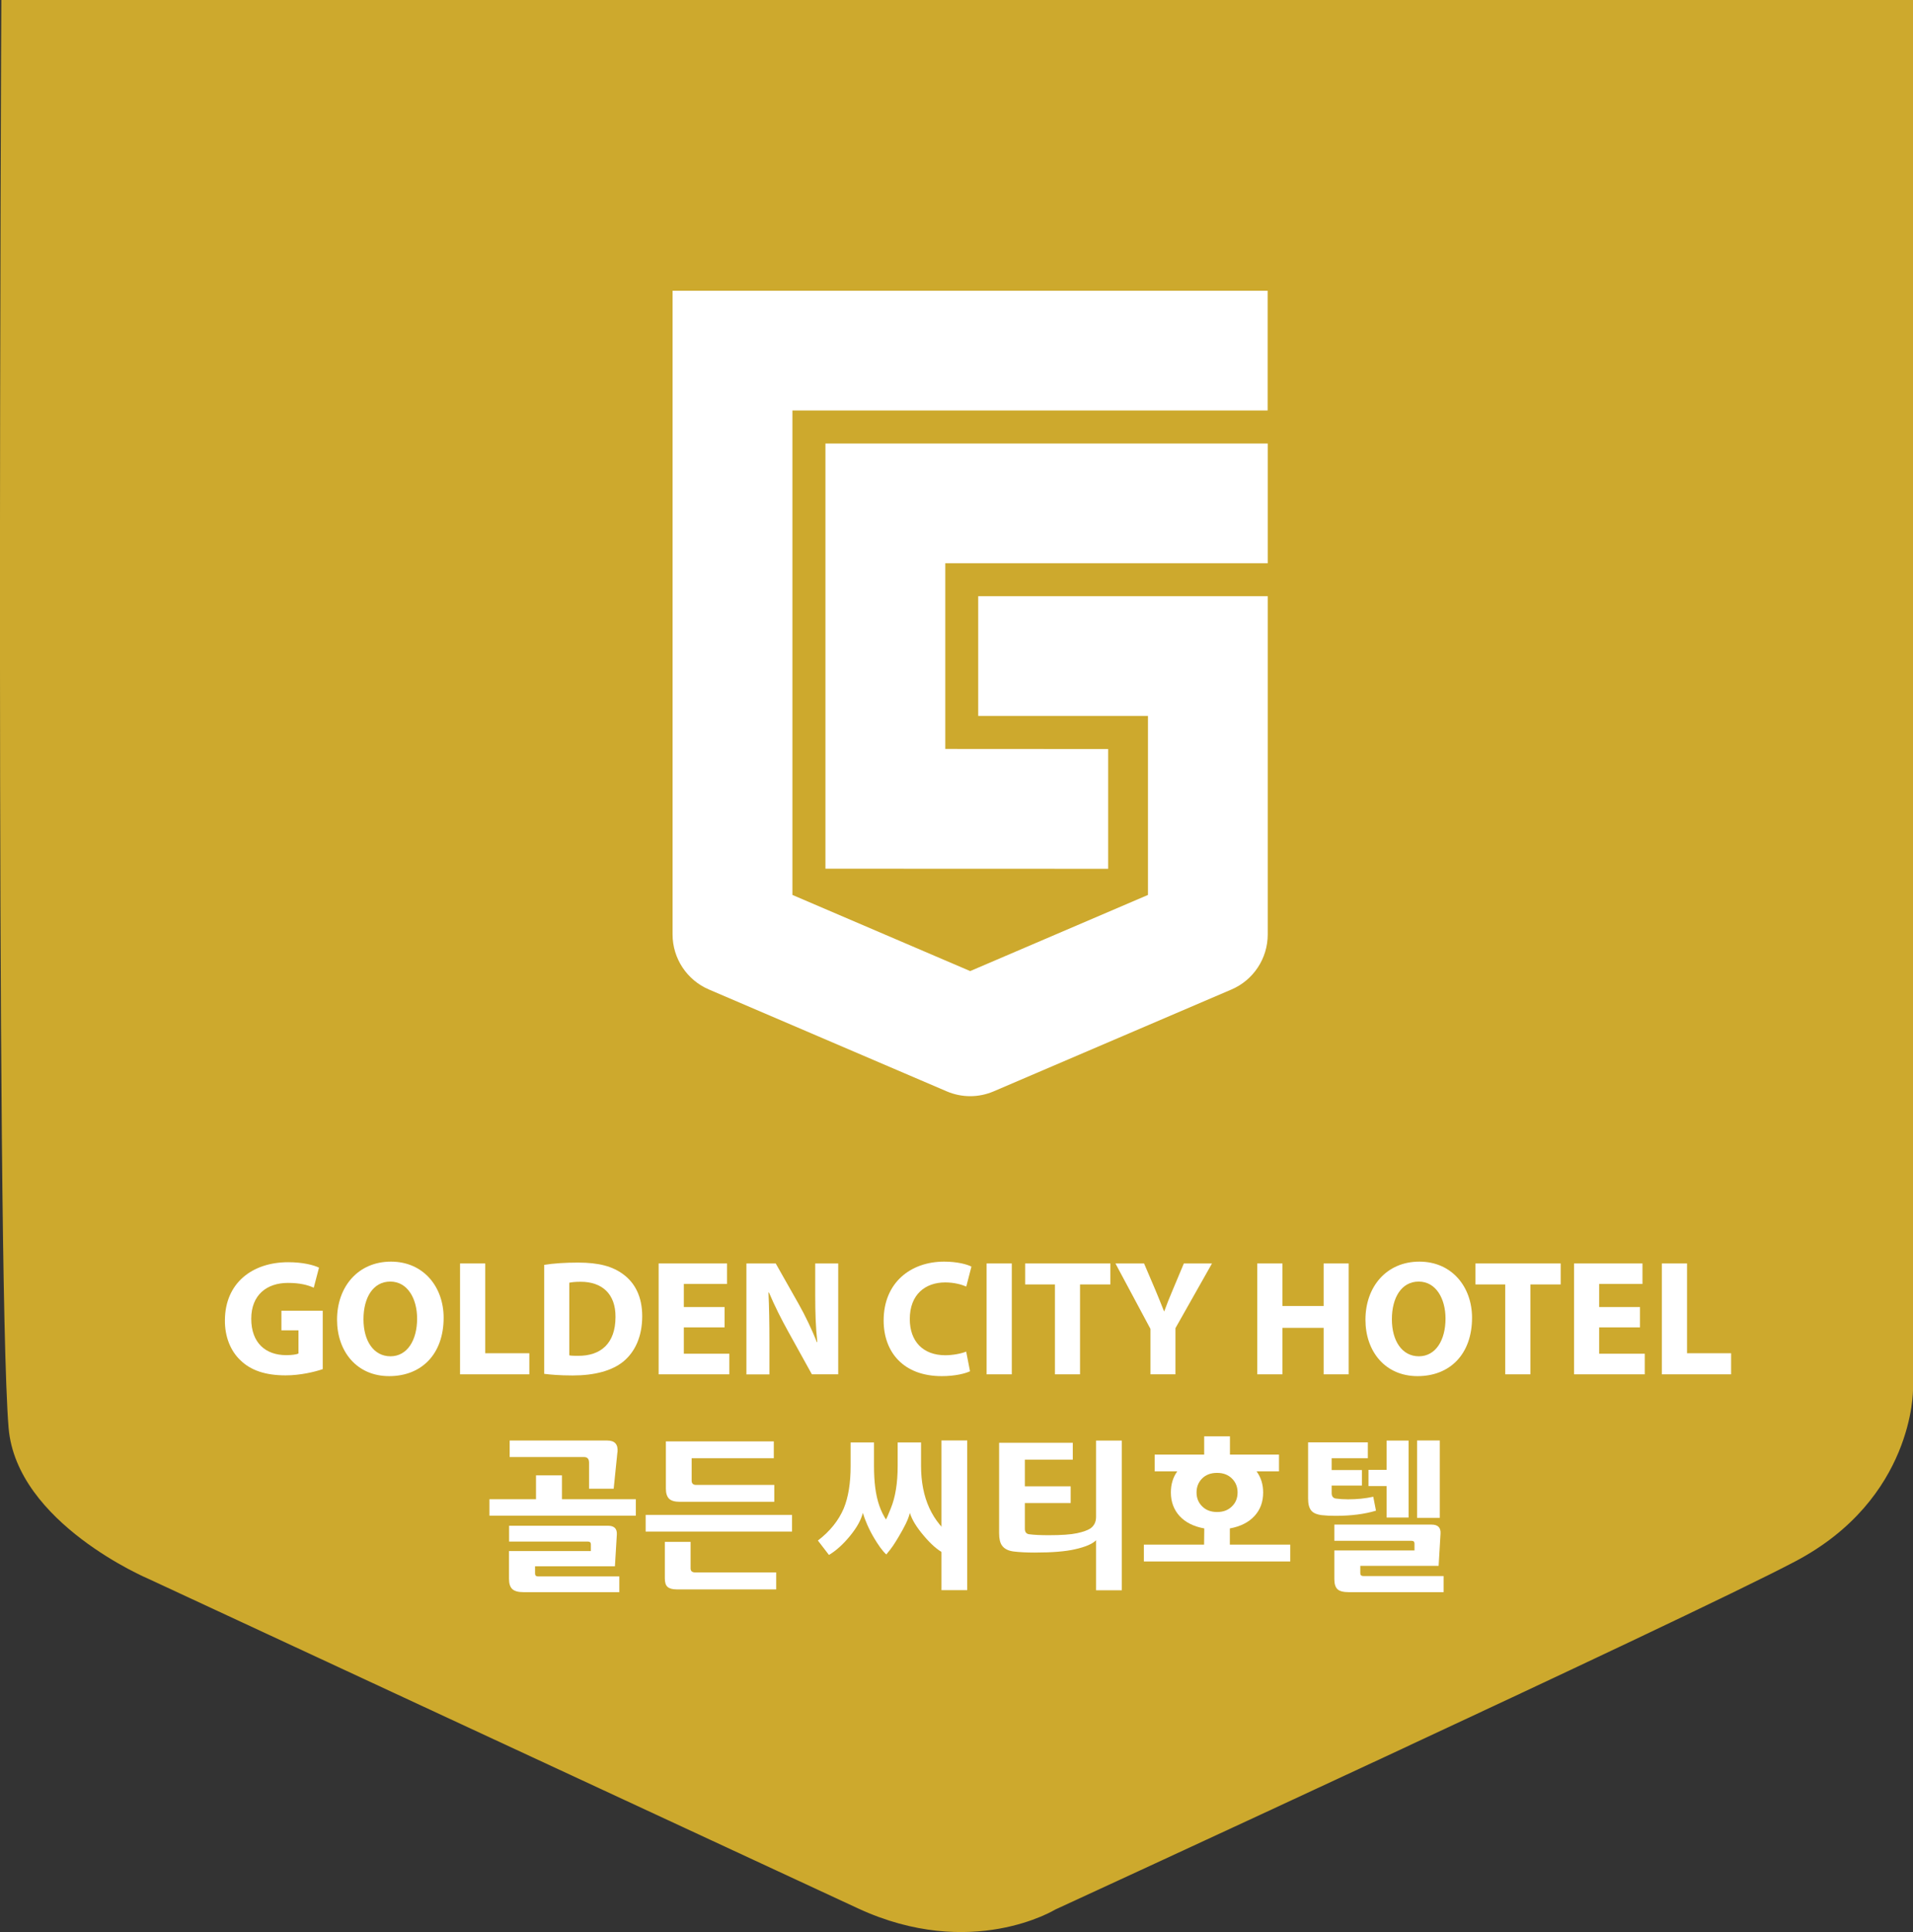
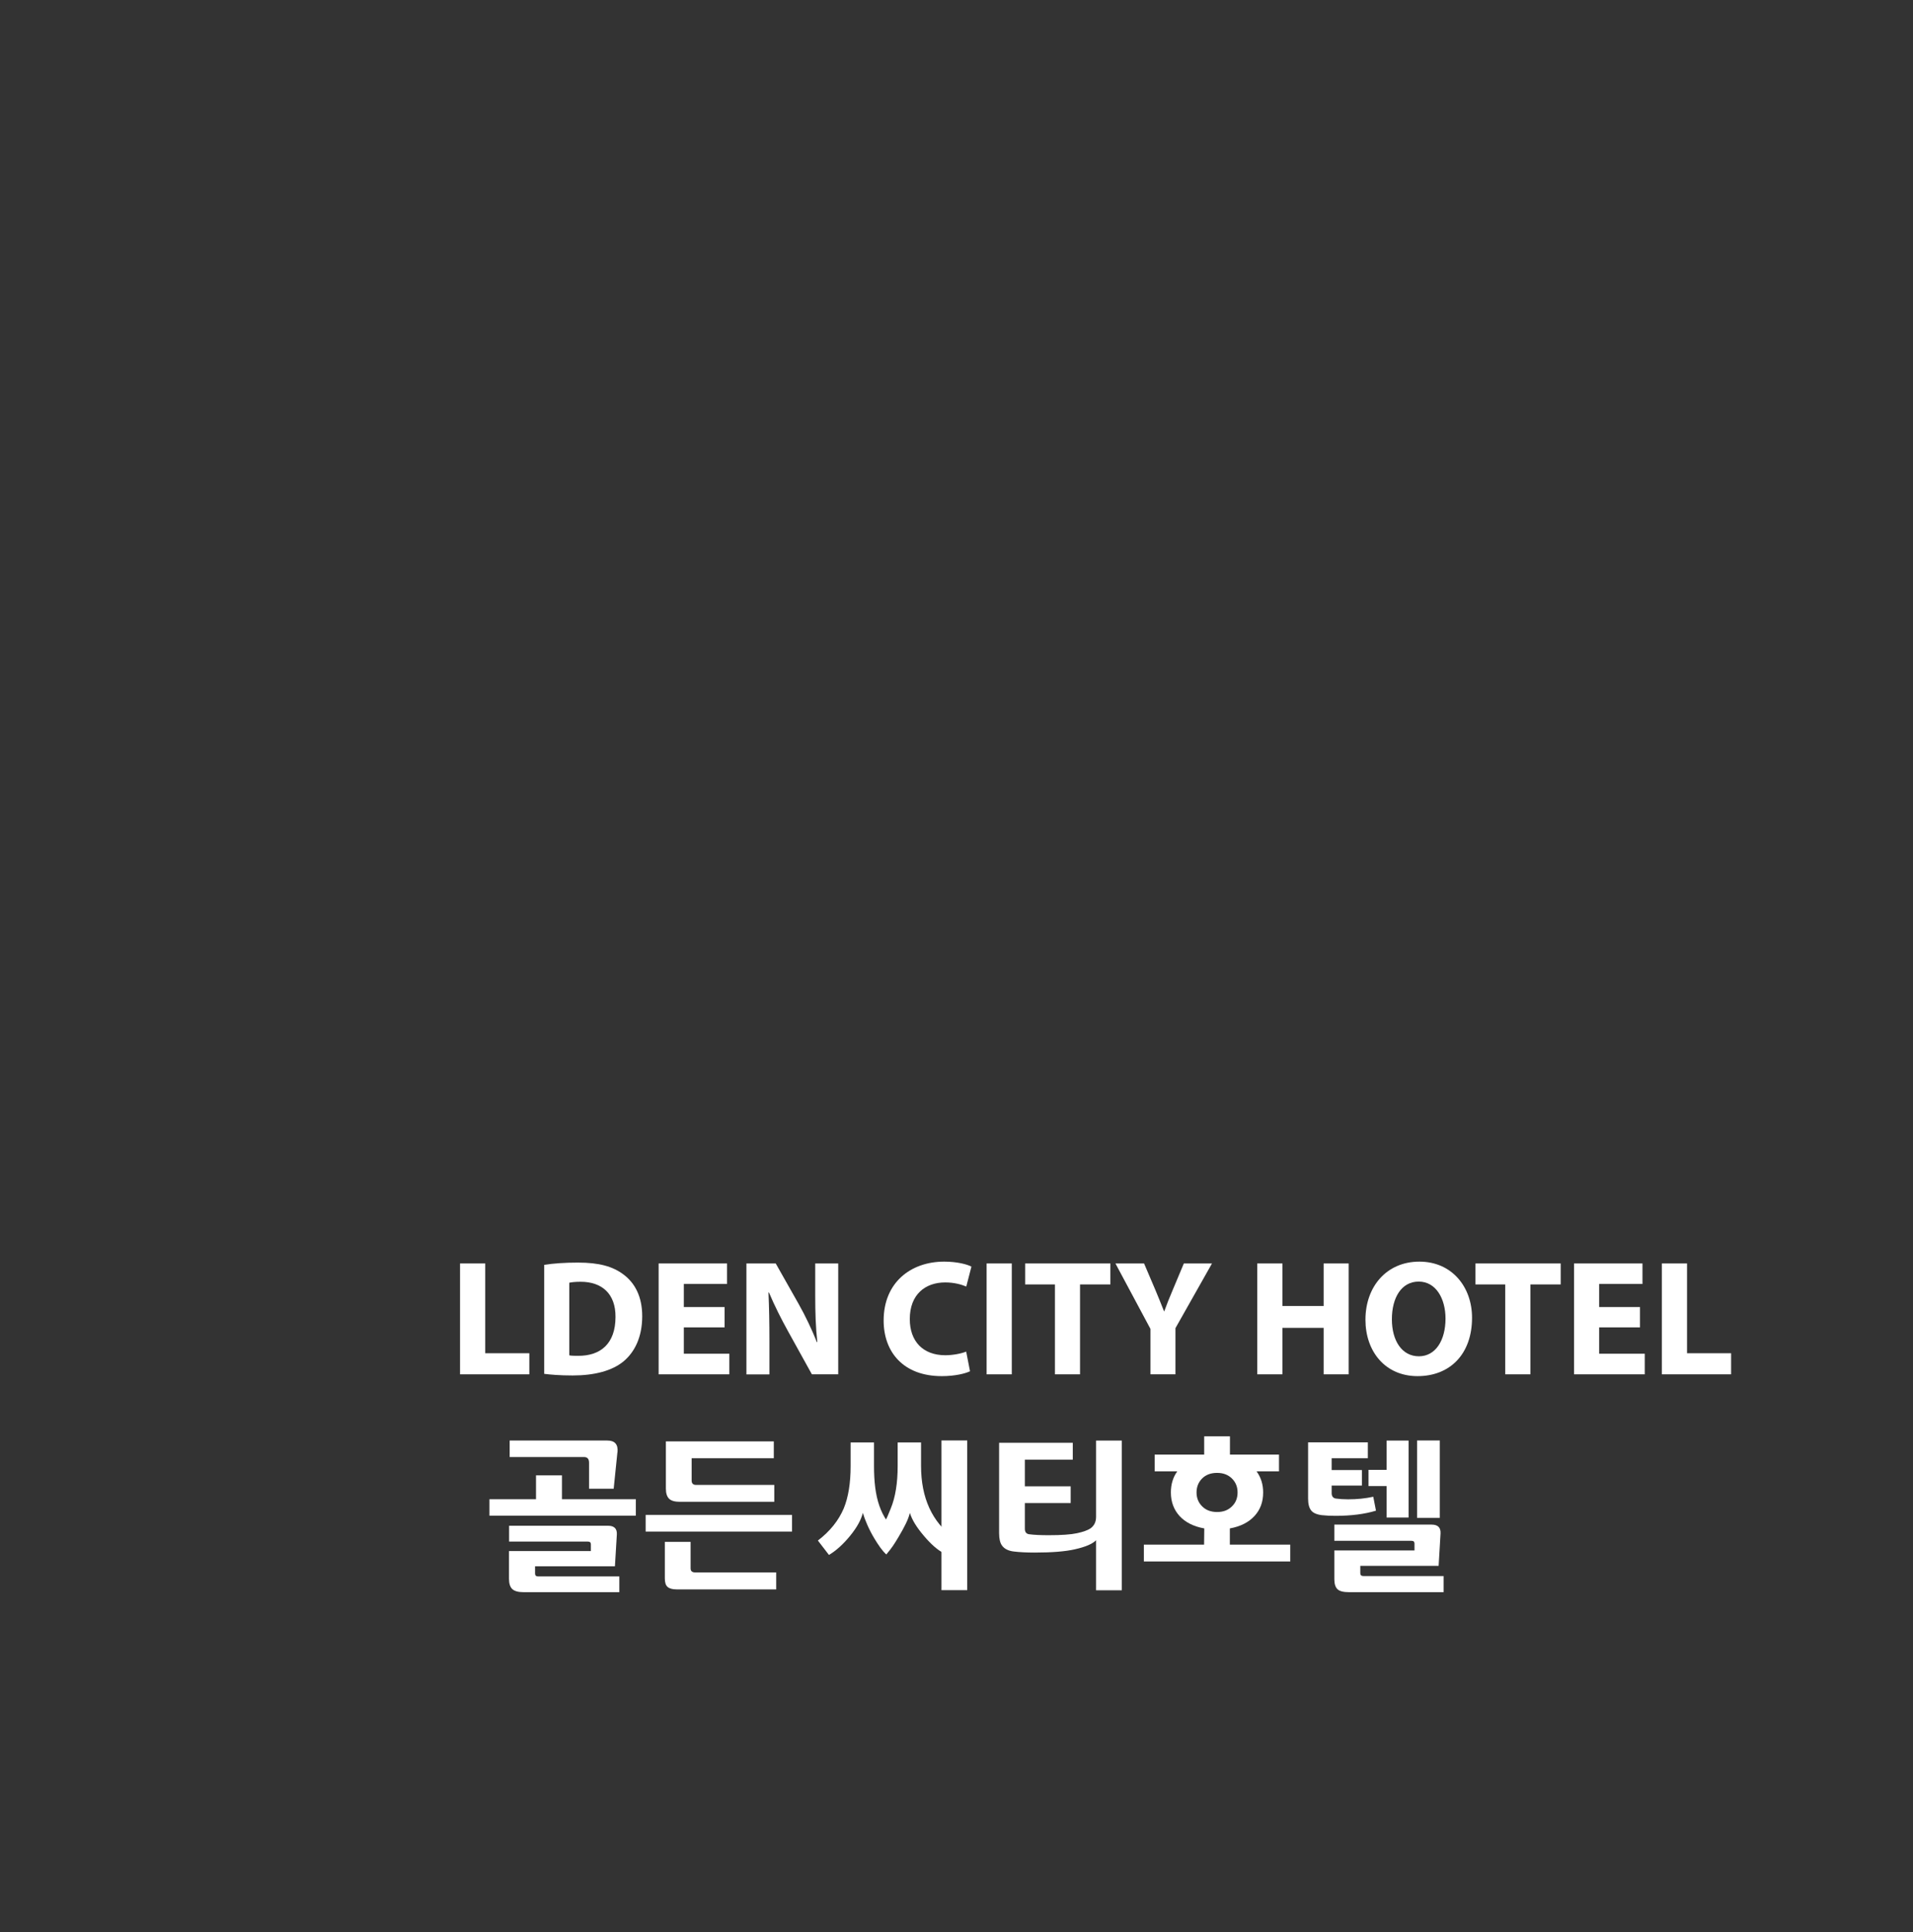
<svg xmlns="http://www.w3.org/2000/svg" id="Layer_2" data-name="Layer 2" viewBox="0 0 200.47 202.48">
  <rect x="0" y="0" width="200.47" height="202.48" fill="#333333" stroke="none" />
  <defs>
    <style>
      .cls-1 {
        fill: #fff;
      }

      .cls-2 {
        fill: #cda92d;
      }
    </style>
  </defs>
  <g id="Layer_2-2" data-name="Layer 2">
    <g id="Layer_4" data-name="Layer 4">
-       <path class="cls-2" d="M.14,0H200.47V145.63s.11,11.44-12.33,18c-11.65,6.15-77.55,36.49-77.55,36.49,0,0-8.78,5.39-20.68-.12S15.57,165.47,15.57,165.47c0,0-13.84-5.83-14.67-15.84C-.49,132.8,.14,0,.14,0Z" />
-     </g>
+       </g>
    <g id="Layer_3" data-name="Layer 3">
-       <path class="cls-1" d="M132.85,68.76v29.17c0,2.51-1.49,4.78-3.8,5.77l-24.91,10.67c-.79,.34-1.63,.51-2.47,.51s-1.68-.17-2.47-.51l-24.91-10.67c-2.31-.99-3.81-3.26-3.81-5.77V30.47h62.36v12.55h-49.8v50.77l18.63,7.98,18.63-7.98v-18.76h-17.79v-12.55h30.34" />
-       <polygon class="cls-1" points="116.13 91.05 86.5 91.04 86.5 46.48 132.85 46.48 132.85 59.03 99.06 59.03 99.06 78.49 116.13 78.5 116.13 91.05" />
-     </g>
+       </g>
    <g>
      <path class="cls-1" d="M66.63,158.84h-15.34v-1.72h4.88v-2.5h2.72v2.5h7.74v1.72Zm-1.75,8.02h-10.02c-.56,0-.95-.11-1.18-.33-.23-.22-.34-.58-.34-1.06v-2.92h8.58v-.7c0-.19-.1-.29-.3-.29h-8.27v-1.66h10.37c.65,0,.96,.31,.92,.93l-.2,3.32h-8.37v.76c0,.2,.11,.3,.32,.3h8.51v1.66Zm-.18-14.65l-.39,3.81h-2.58v-2.72c0-.4-.17-.6-.52-.6h-7.8v-1.73h10.24c.79,0,1.14,.41,1.06,1.24" />
      <path class="cls-1" d="M83,160.51h-15.34v-1.75h15.34v1.75Zm-1.68,6.06h-10.4c-.45,0-.77-.09-.96-.26-.2-.17-.29-.47-.29-.9v-3.82h2.7v2.78c0,.28,.16,.42,.49,.42h8.48v1.78Zm-.19-9.18h-9.88c-.54,0-.92-.11-1.14-.33-.22-.22-.33-.57-.33-1.05v-4.95h11.31v1.76h-8.61v2.35c0,.3,.16,.45,.47,.45h8.19v1.76Z" />
      <path class="cls-1" d="M100.01,161.22l-1.1,1.56c-.64-.32-1.34-.93-2.1-1.83-.76-.89-1.25-1.69-1.46-2.4-.18,.73-.57,1.48-1.21,2.56-.41,.68-.67,1.11-1.26,1.79l-1.35-2.28c1.27-.97,1.29-1.26,1.82-2.54,.48-1.17,.72-2.65,.72-4.46v-2.45h2.45v2.45c0,3.37,1.16,5.9,3.49,7.6" />
      <path class="cls-1" d="M93.94,160.78l-1.06,2.12c-.42-.35-.87-1.04-1.23-1.63-.61-1.01-1.02-2.01-1.23-2.72-.18,.73-.62,1.53-1.33,2.4-.71,.87-1.45,1.55-2.22,2.01l-1.16-1.51c1.27-.97,2.17-2.1,2.71-3.37,.48-1.17,.72-2.65,.72-4.46v-2.45h2.45v2.45c0,3.37,.65,5.42,2.51,7.07" />
      <rect class="cls-1" x="98.66" y="150.96" width="2.7" height="15.69" />
      <path class="cls-1" d="M117.56,166.66h-2.7v-5.24c-.37,.38-1.11,.7-2.23,.95-.95,.22-2.35,.34-4.21,.34-.86,0-1.59-.04-2.17-.11-.59-.07-1-.28-1.25-.63-.2-.28-.3-.71-.3-1.29v-9.48h7.72v1.77h-5.02v2.8h4.8v1.75h-4.8v2.7c0,.34,.15,.53,.45,.57,.52,.07,1.2,.1,2.06,.1,1.33,0,2.32-.07,2.96-.21,.65-.14,1.11-.31,1.4-.5,.39-.28,.59-.68,.59-1.21v-8h2.7v15.69Z" />
      <path class="cls-1" d="M135.21,163.64h-15.34v-1.76h6.31l.02-1.7c-1.12-.2-1.98-.64-2.59-1.3-.6-.66-.91-1.49-.91-2.47,0-.85,.22-1.59,.67-2.21h-2.37v-1.76h5.19v-1.91h2.7v1.91h5.14v1.76h-2.35c.46,.63,.69,1.37,.69,2.21,0,.99-.3,1.81-.91,2.47-.61,.66-1.47,1.1-2.58,1.3v1.7h6.33v1.76Zm-5.52-7.23c0-.59-.2-1.08-.6-1.47-.4-.39-.91-.58-1.55-.58s-1.17,.19-1.56,.58c-.39,.39-.59,.88-.59,1.47s.2,1.07,.59,1.46c.39,.39,.91,.59,1.56,.59s1.15-.19,1.55-.58c.4-.38,.6-.87,.6-1.47" />
      <path class="cls-1" d="M144.19,158.32c-1.19,.36-2.59,.54-4.23,.54-.53,0-1.01-.02-1.44-.07-.55-.07-.93-.24-1.13-.51-.21-.27-.31-.68-.31-1.24v-5.88h6.26v1.66h-3.79v1.24h3.17v1.63h-3.17v.79c0,.33,.15,.53,.45,.57,.36,.05,.78,.08,1.27,.08,.94,0,1.82-.09,2.64-.27l.28,1.44Zm7.08,8.54h-9.92c-.57,0-.97-.1-1.19-.31-.22-.21-.33-.56-.33-1.06v-3h8.4v-.72c0-.19-.1-.29-.3-.29h-8.1v-1.7h10.2c.65,0,.96,.31,.93,.93l-.2,3.39h-8.21v.77c0,.2,.11,.3,.32,.3h8.41v1.69Zm-3.66-7.82h-2.3v-3.3h-1.9v-1.7h1.9v-3.07h2.3v8.07Zm3.27,.03h-2.38v-8.11h2.38v8.11Z" />
    </g>
    <g>
-       <path class="cls-1" d="M33.81,143.49c-.81,.28-2.34,.65-3.88,.65-2.12,0-3.65-.53-4.72-1.57-1.07-1-1.66-2.52-1.64-4.22,.02-3.86,2.83-6.07,6.64-6.07,1.5,0,2.65,.29,3.22,.57l-.55,2.1c-.64-.28-1.43-.5-2.71-.5-2.19,0-3.84,1.24-3.84,3.76s1.5,3.81,3.66,3.81c.6,0,1.09-.07,1.29-.17v-2.43h-1.79v-2.05h4.33v6.12Z" />
-       <path class="cls-1" d="M46.49,138.1c0,3.81-2.31,6.12-5.71,6.12s-5.46-2.6-5.46-5.91c0-3.48,2.22-6.09,5.65-6.09s5.52,2.67,5.52,5.88m-8.4,.16c0,2.27,1.07,3.88,2.83,3.88s2.79-1.69,2.79-3.95c0-2.09-1-3.88-2.81-3.88s-2.81,1.69-2.81,3.95" />
      <polygon class="cls-1" points="48.21 132.41 50.85 132.41 50.85 141.82 55.47 141.82 55.47 144.03 48.21 144.03 48.21 132.41" />
      <path class="cls-1" d="M57.02,132.56c.97-.16,2.22-.24,3.55-.24,2.21,0,3.64,.4,4.76,1.24,1.21,.9,1.97,2.33,1.97,4.38,0,2.22-.81,3.76-1.93,4.71-1.22,1.02-3.09,1.5-5.36,1.5-1.36,0-2.33-.09-2.98-.17v-11.41Zm2.64,9.48c.22,.05,.59,.05,.91,.05,2.38,.02,3.93-1.29,3.93-4.07,.02-2.41-1.4-3.69-3.65-3.69-.59,0-.97,.05-1.19,.1v7.6Z" />
      <polygon class="cls-1" points="75.93 139.11 71.66 139.11 71.66 141.87 76.43 141.87 76.43 144.03 69.02 144.03 69.02 132.41 76.19 132.41 76.19 134.56 71.66 134.56 71.66 136.98 75.93 136.98 75.93 139.11" />
      <path class="cls-1" d="M78.22,144.03v-11.62h3.07l2.41,4.26c.69,1.22,1.38,2.67,1.9,3.98h.05c-.17-1.53-.22-3.1-.22-4.86v-3.38h2.41v11.62h-2.76l-2.48-4.48c-.69-1.24-1.45-2.74-2.02-4.1l-.05,.02c.07,1.54,.1,3.17,.1,5.07v3.5h-2.41Z" />
      <path class="cls-1" d="M101.67,143.7c-.48,.24-1.57,.52-2.98,.52-4.02,0-6.09-2.52-6.09-5.83,0-3.97,2.83-6.17,6.34-6.17,1.36,0,2.4,.28,2.86,.52l-.54,2.09c-.53-.22-1.28-.43-2.21-.43-2.09,0-3.71,1.26-3.71,3.84,0,2.33,1.38,3.79,3.72,3.79,.79,0,1.67-.17,2.19-.38l.4,2.05Z" />
      <rect class="cls-1" x="103.39" y="132.41" width="2.64" height="11.62" />
      <polygon class="cls-1" points="110.55 134.61 107.43 134.61 107.43 132.41 116.36 132.41 116.36 134.61 113.18 134.61 113.18 144.03 110.55 144.03 110.55 134.61" />
      <path class="cls-1" d="M120.56,144.03v-4.76l-3.67-6.86h3l1.19,2.79c.36,.85,.6,1.47,.9,2.22h.03c.26-.72,.53-1.4,.88-2.22l1.17-2.79h2.95l-3.83,6.78v4.84h-2.62Z" />
      <polygon class="cls-1" points="134.39 132.41 134.39 136.87 138.71 136.87 138.71 132.41 141.33 132.41 141.33 144.03 138.71 144.03 138.71 139.16 134.39 139.16 134.39 144.03 131.75 144.03 131.75 132.41 134.39 132.41" />
      <path class="cls-1" d="M154.26,138.1c0,3.81-2.31,6.12-5.71,6.12s-5.46-2.6-5.46-5.91c0-3.48,2.22-6.09,5.65-6.09s5.52,2.67,5.52,5.88m-8.4,.16c0,2.27,1.07,3.88,2.83,3.88s2.79-1.69,2.79-3.95c0-2.09-1-3.88-2.81-3.88s-2.81,1.69-2.81,3.95" />
      <polygon class="cls-1" points="157.74 134.61 154.62 134.61 154.62 132.41 163.55 132.41 163.55 134.61 160.38 134.61 160.38 144.03 157.74 144.03 157.74 134.61" />
      <polygon class="cls-1" points="171.86 139.11 167.58 139.11 167.58 141.87 172.36 141.87 172.36 144.03 164.95 144.03 164.95 132.41 172.12 132.41 172.12 134.56 167.58 134.56 167.58 136.98 171.86 136.98 171.86 139.11" />
      <polygon class="cls-1" points="174.15 132.41 176.79 132.41 176.79 141.82 181.41 141.82 181.41 144.03 174.15 144.03 174.15 132.41" />
    </g>
  </g>
</svg>